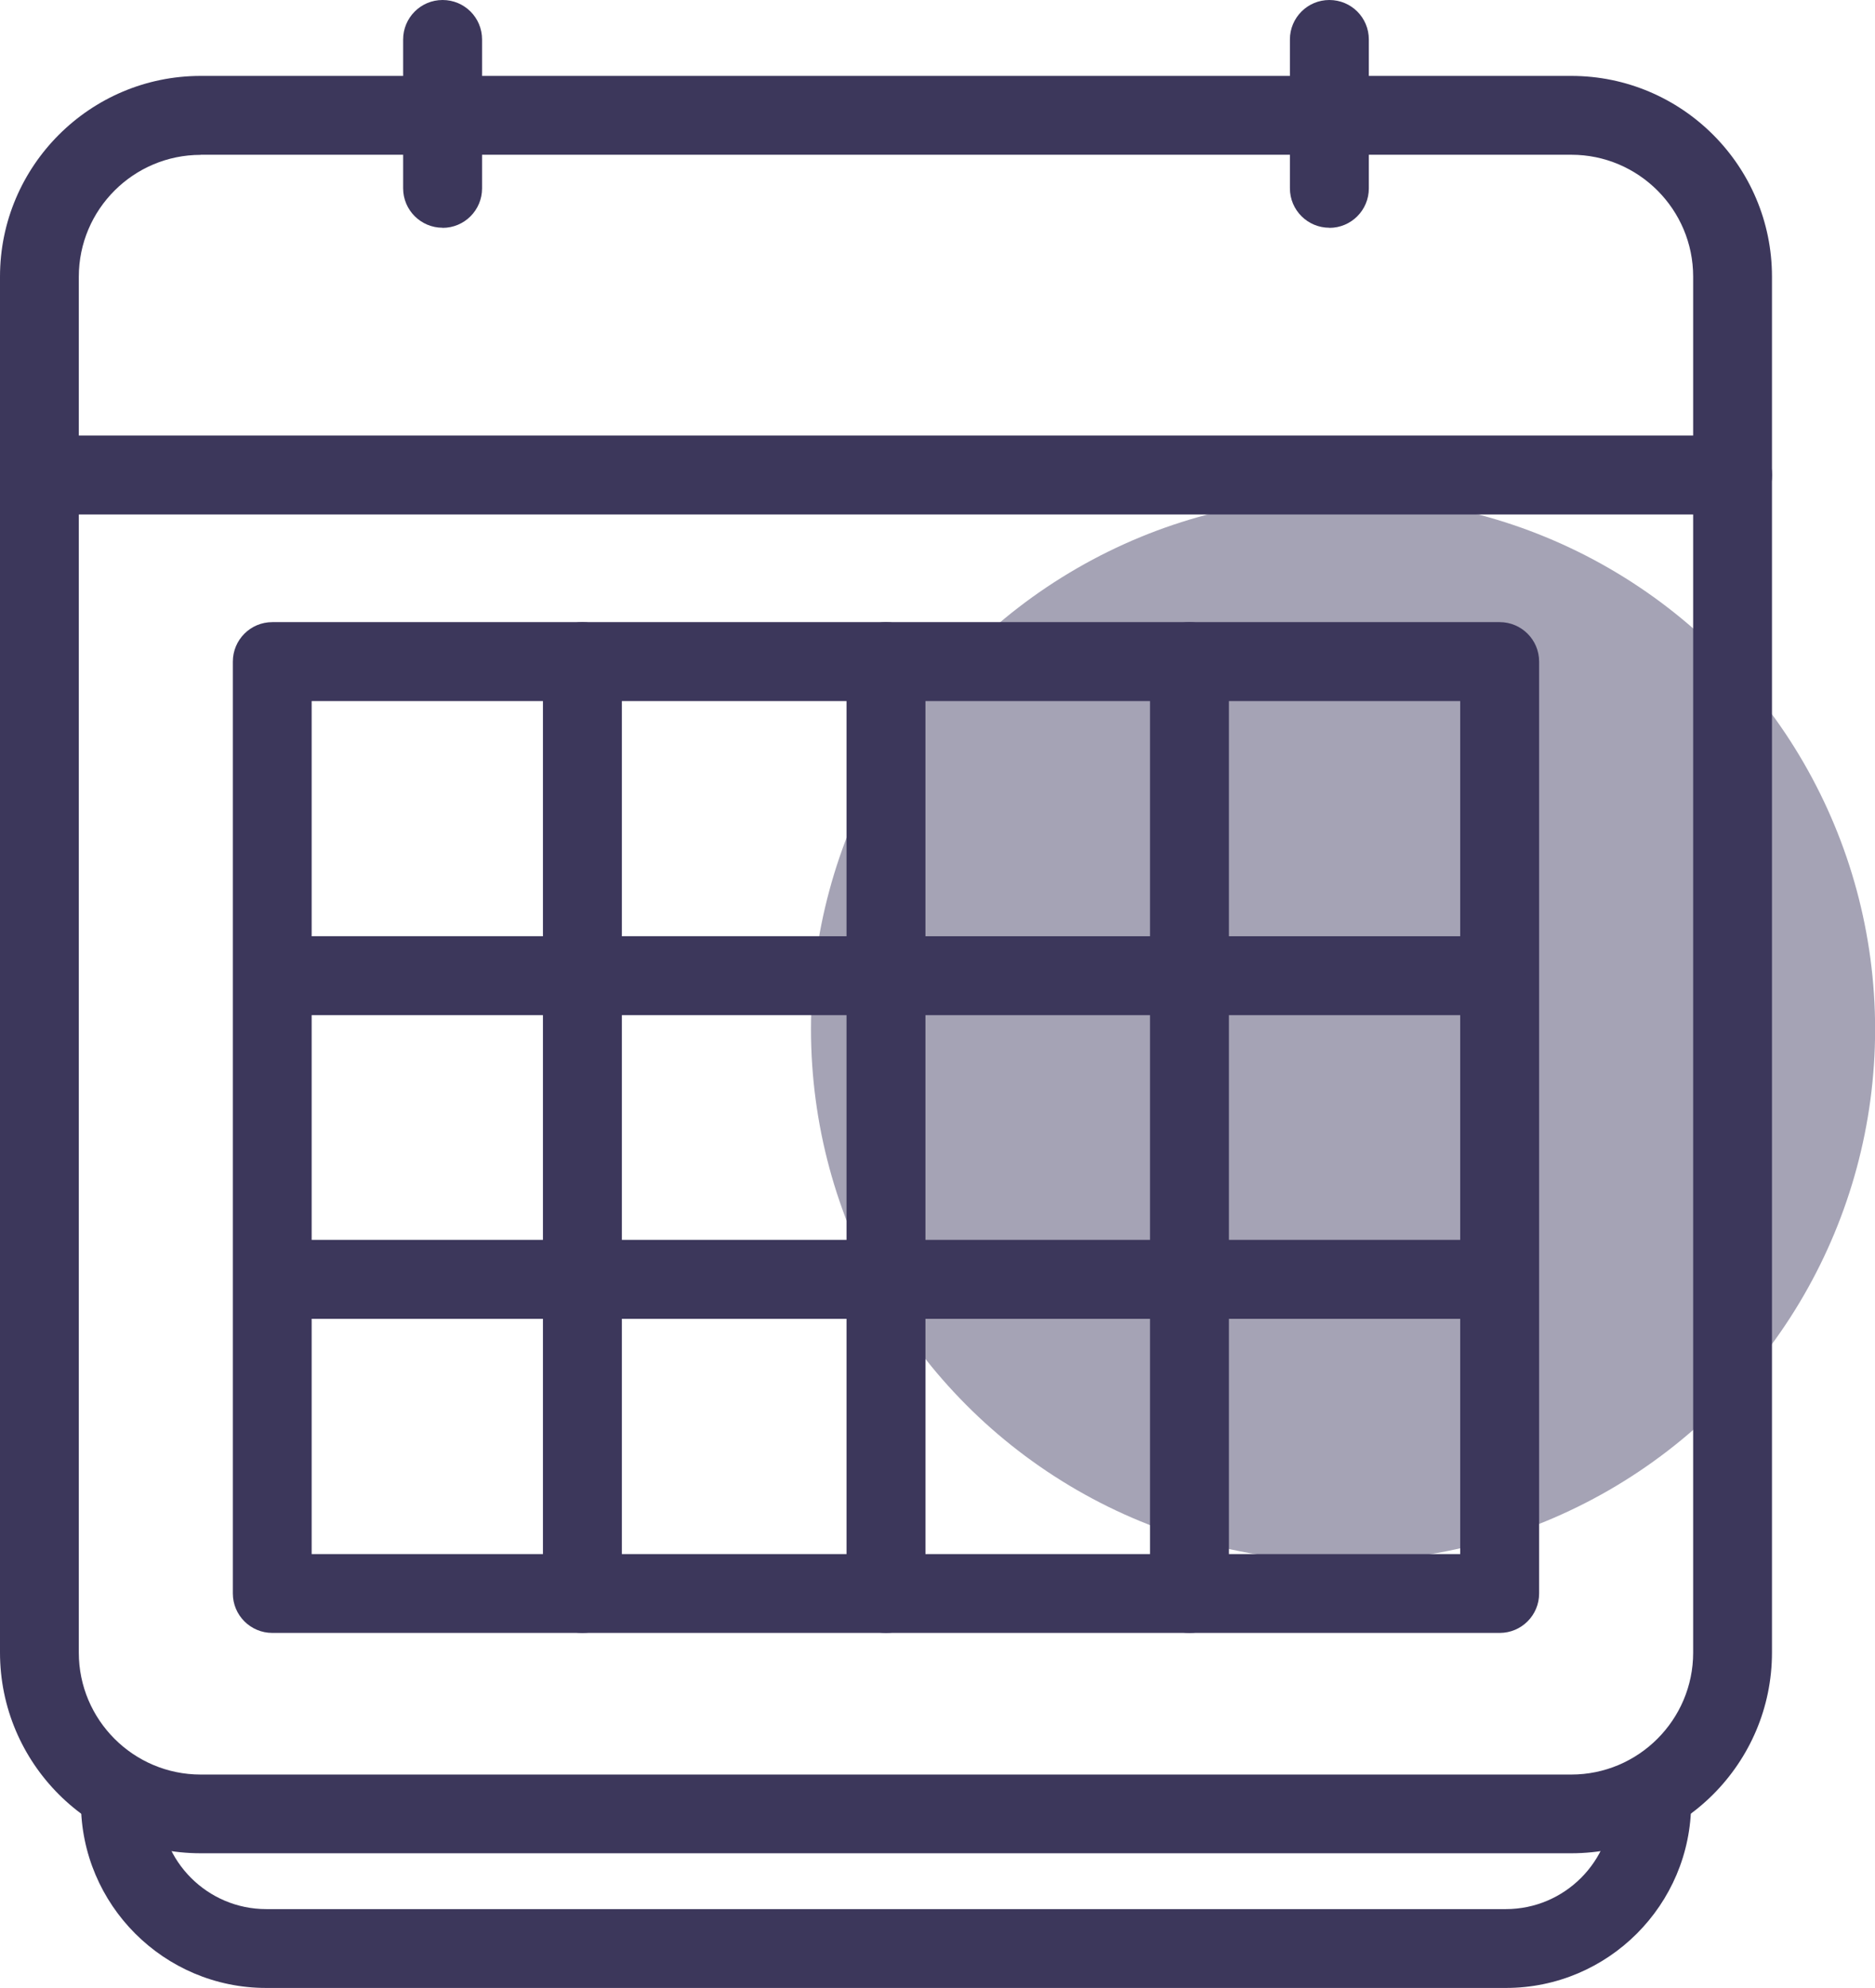
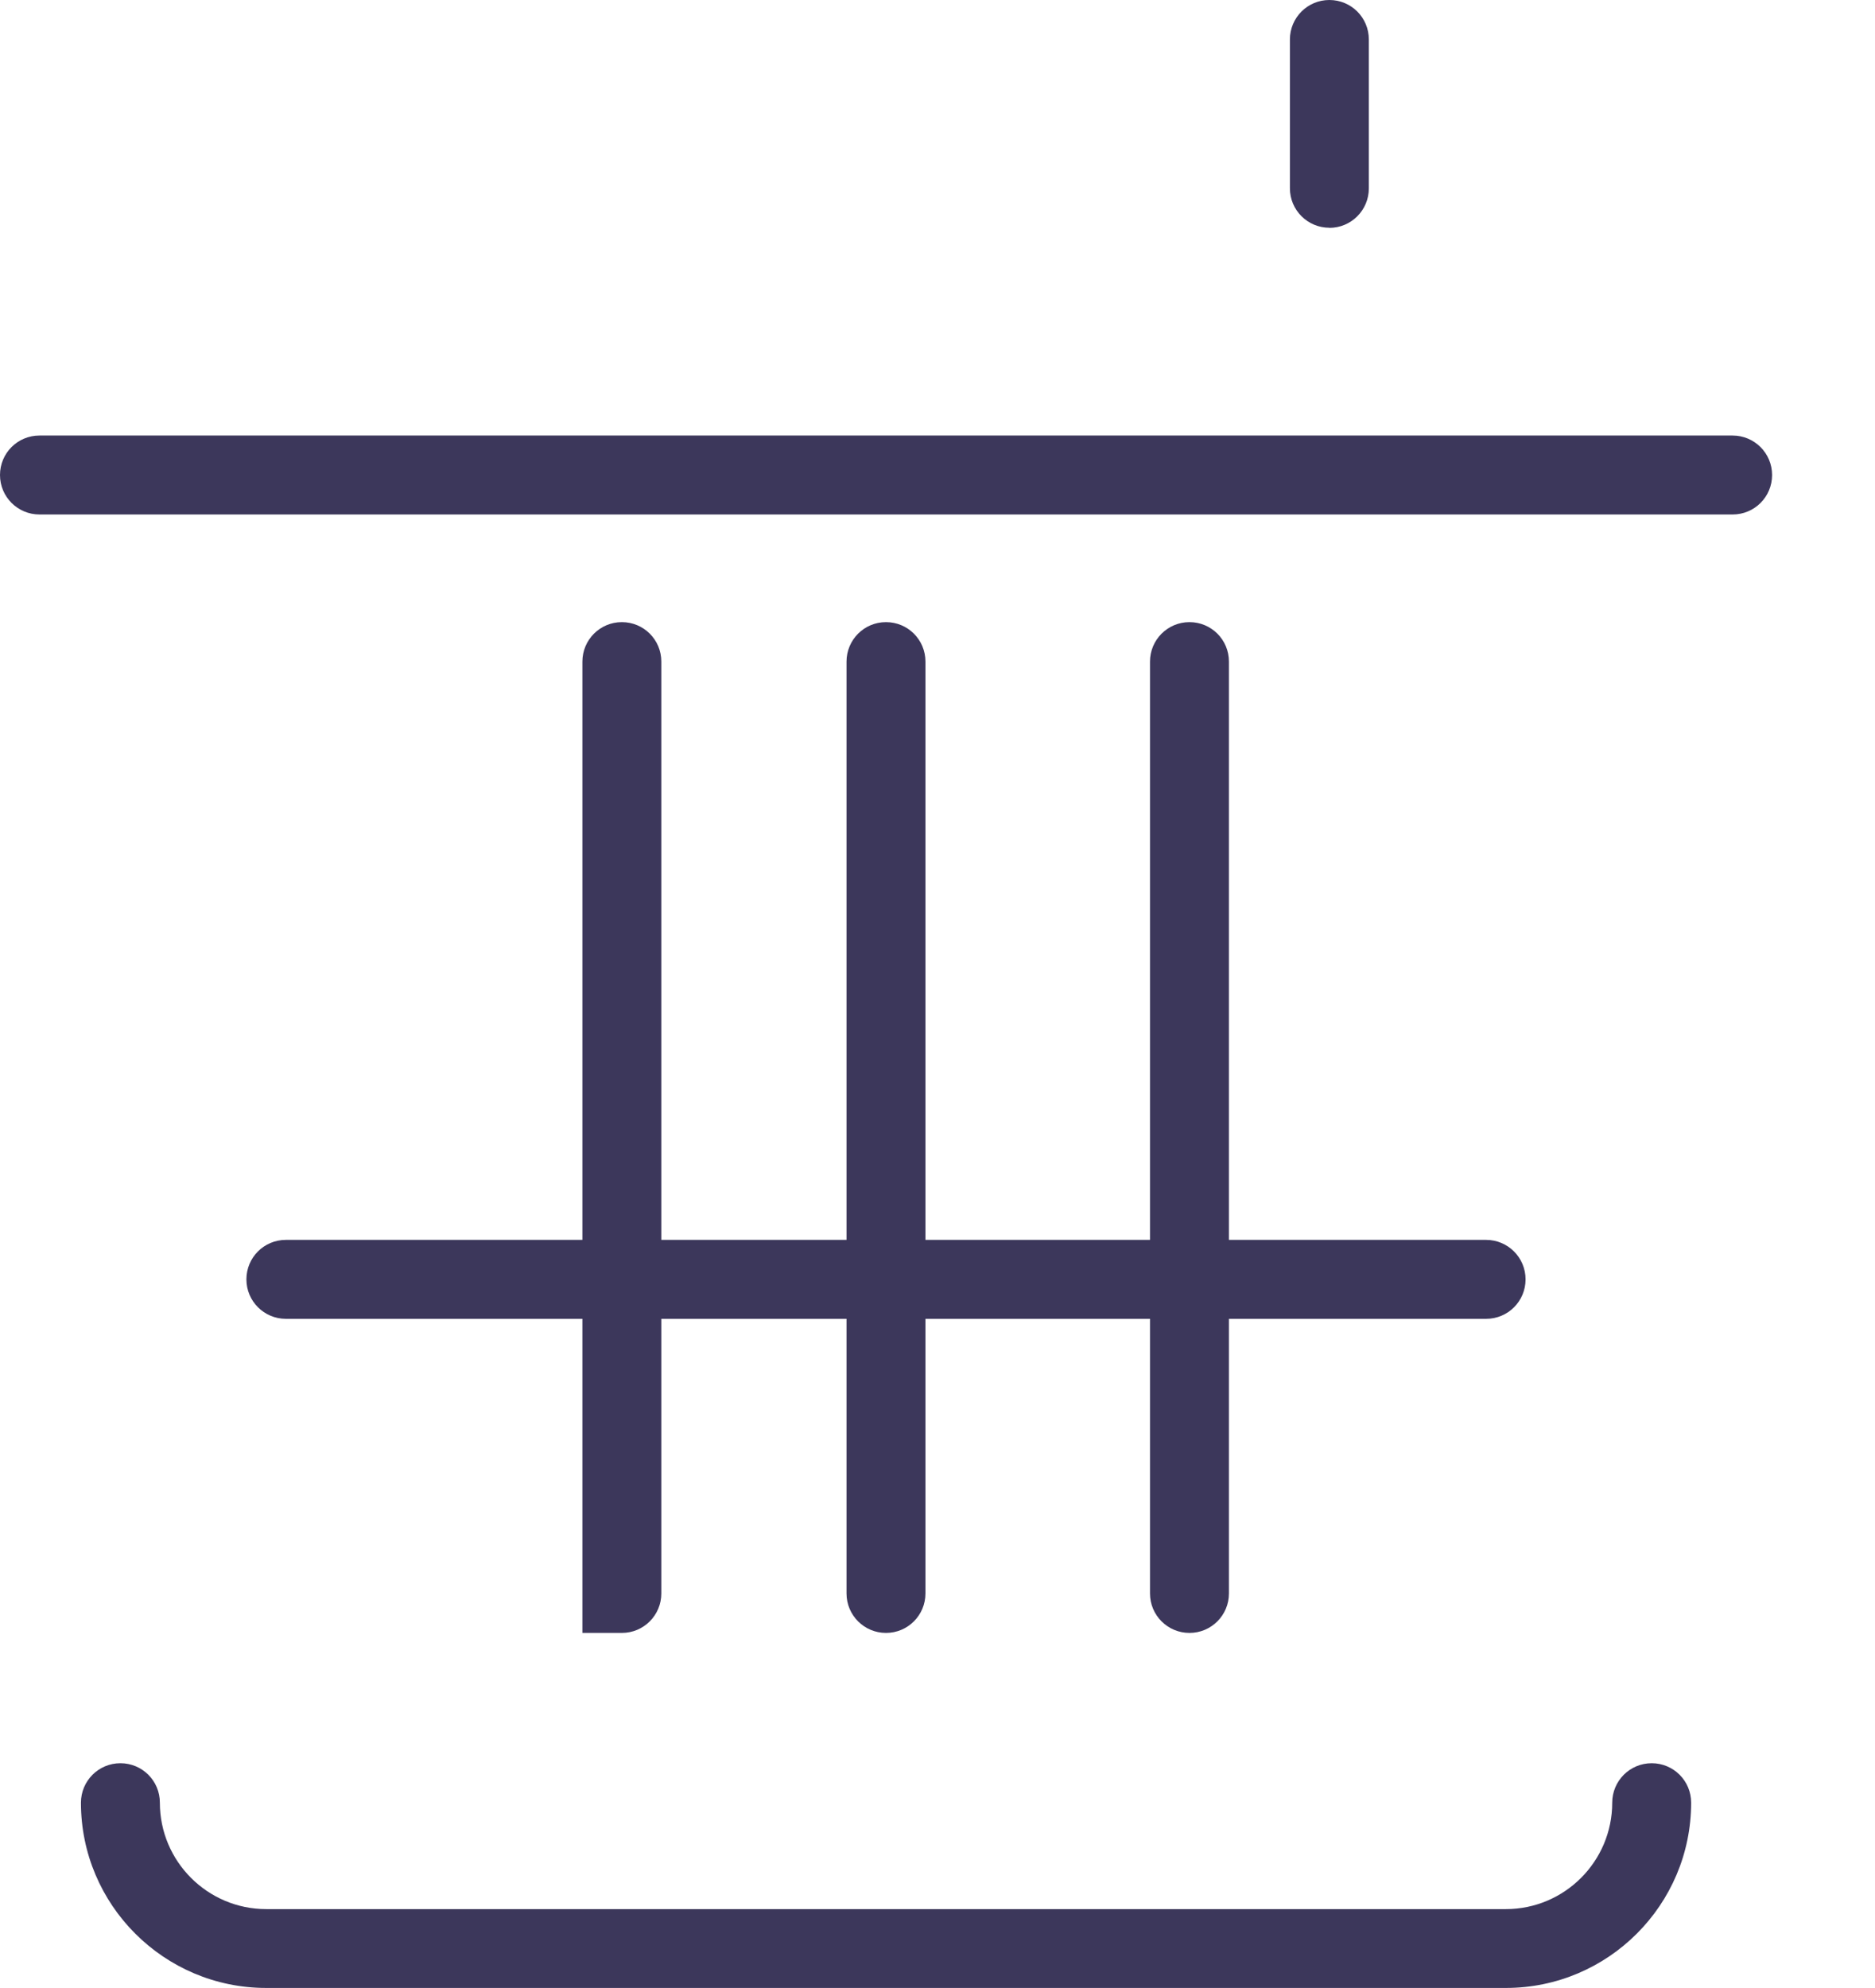
<svg xmlns="http://www.w3.org/2000/svg" id="Layer_2" viewBox="0 0 167.25 177.28">
  <defs>
    <style>.cls-1{fill:#a5a3b5;isolation:isolate;}.cls-2{fill:#3c375b;}</style>
  </defs>
  <g id="Layer_1-2">
-     <circle class="cls-1" cx="119.8" cy="91.78" r="47.46" />
-     <path class="cls-2" d="M140.16,165.27H17.9c-9.87,0-17.9-8.03-17.9-17.9V24.67C0,14.8,8.03,6.77,17.9,6.77h122.26c9.87,0,17.9,8.03,17.9,17.9v122.7c0,9.87-8.03,17.9-17.9,17.9ZM17.9,13.81c-5.99,0-10.87,4.87-10.87,10.87v122.7c0,5.99,4.87,10.87,10.87,10.87h122.26c5.99,0,10.87-4.88,10.87-10.87V24.67c0-5.99-4.87-10.87-10.87-10.87H17.9Z" />
    <path class="cls-2" d="M134.32,177.28H23.74c-9.11,0-16.52-7.41-16.52-16.52,0-1.94,1.57-3.52,3.52-3.52s3.52,1.57,3.52,3.52c0,5.24,4.26,9.49,9.49,9.49h110.57c5.24,0,9.49-4.26,9.49-9.49,0-1.94,1.57-3.52,3.52-3.52s3.52,1.57,3.52,3.52c0,9.11-7.41,16.52-16.52,16.52Z" />
-     <path class="cls-2" d="M39.48,20.31c-1.94,0-3.52-1.57-3.52-3.52V3.52c0-1.94,1.57-3.52,3.52-3.52s3.52,1.57,3.52,3.52v13.28c0,1.94-1.57,3.52-3.52,3.52Z" />
    <path class="cls-2" d="M118.58,20.31c-1.94,0-3.52-1.57-3.52-3.52V3.52c0-1.94,1.57-3.52,3.52-3.52s3.52,1.57,3.52,3.52v13.28c0,1.94-1.57,3.52-3.52,3.52Z" />
    <path class="cls-2" d="M154.54,45.88H3.52c-1.94,0-3.52-1.57-3.52-3.52s1.57-3.52,3.52-3.52h151.03c1.94,0,3.52,1.57,3.52,3.52s-1.57,3.52-3.52,3.52Z" />
-     <path class="cls-2" d="M133.77,145.62H24.29c-1.94,0-3.52-1.57-3.52-3.52V59c0-1.94,1.57-3.52,3.52-3.52h109.48c1.94,0,3.52,1.57,3.52,3.52v83.1c0,1.94-1.57,3.52-3.52,3.52ZM27.8,138.59h102.45V62.52H27.8v76.07Z" />
    <path class="cls-2" d="M106.1,145.62c-1.94,0-3.52-1.57-3.52-3.52V59c0-1.94,1.57-3.52,3.52-3.52s3.52,1.57,3.52,3.52v83.1c0,1.94-1.57,3.52-3.52,3.52Z" />
    <path class="cls-2" d="M79.03,145.62c-1.94,0-3.52-1.57-3.52-3.52V59c0-1.94,1.57-3.52,3.52-3.52s3.52,1.57,3.52,3.52v83.1c0,1.94-1.57,3.52-3.52,3.52Z" />
-     <path class="cls-2" d="M51.95,145.62c-1.94,0-3.52-1.57-3.52-3.52V59c0-1.94,1.57-3.52,3.52-3.52s3.52,1.57,3.52,3.52v83.1c0,1.94-1.57,3.52-3.52,3.52Z" />
-     <path class="cls-2" d="M132.56,90.53H25.5c-1.94,0-3.52-1.57-3.52-3.52s1.57-3.52,3.52-3.52h107.06c1.94,0,3.52,1.57,3.52,3.52s-1.57,3.52-3.52,3.52Z" />
+     <path class="cls-2" d="M51.95,145.62V59c0-1.94,1.57-3.52,3.52-3.52s3.52,1.57,3.52,3.52v83.1c0,1.94-1.57,3.52-3.52,3.52Z" />
    <path class="cls-2" d="M132.56,117.61H25.5c-1.94,0-3.52-1.57-3.52-3.52s1.57-3.52,3.52-3.52h107.06c1.94,0,3.52,1.57,3.52,3.52s-1.57,3.52-3.52,3.52Z" />
  </g>
</svg>